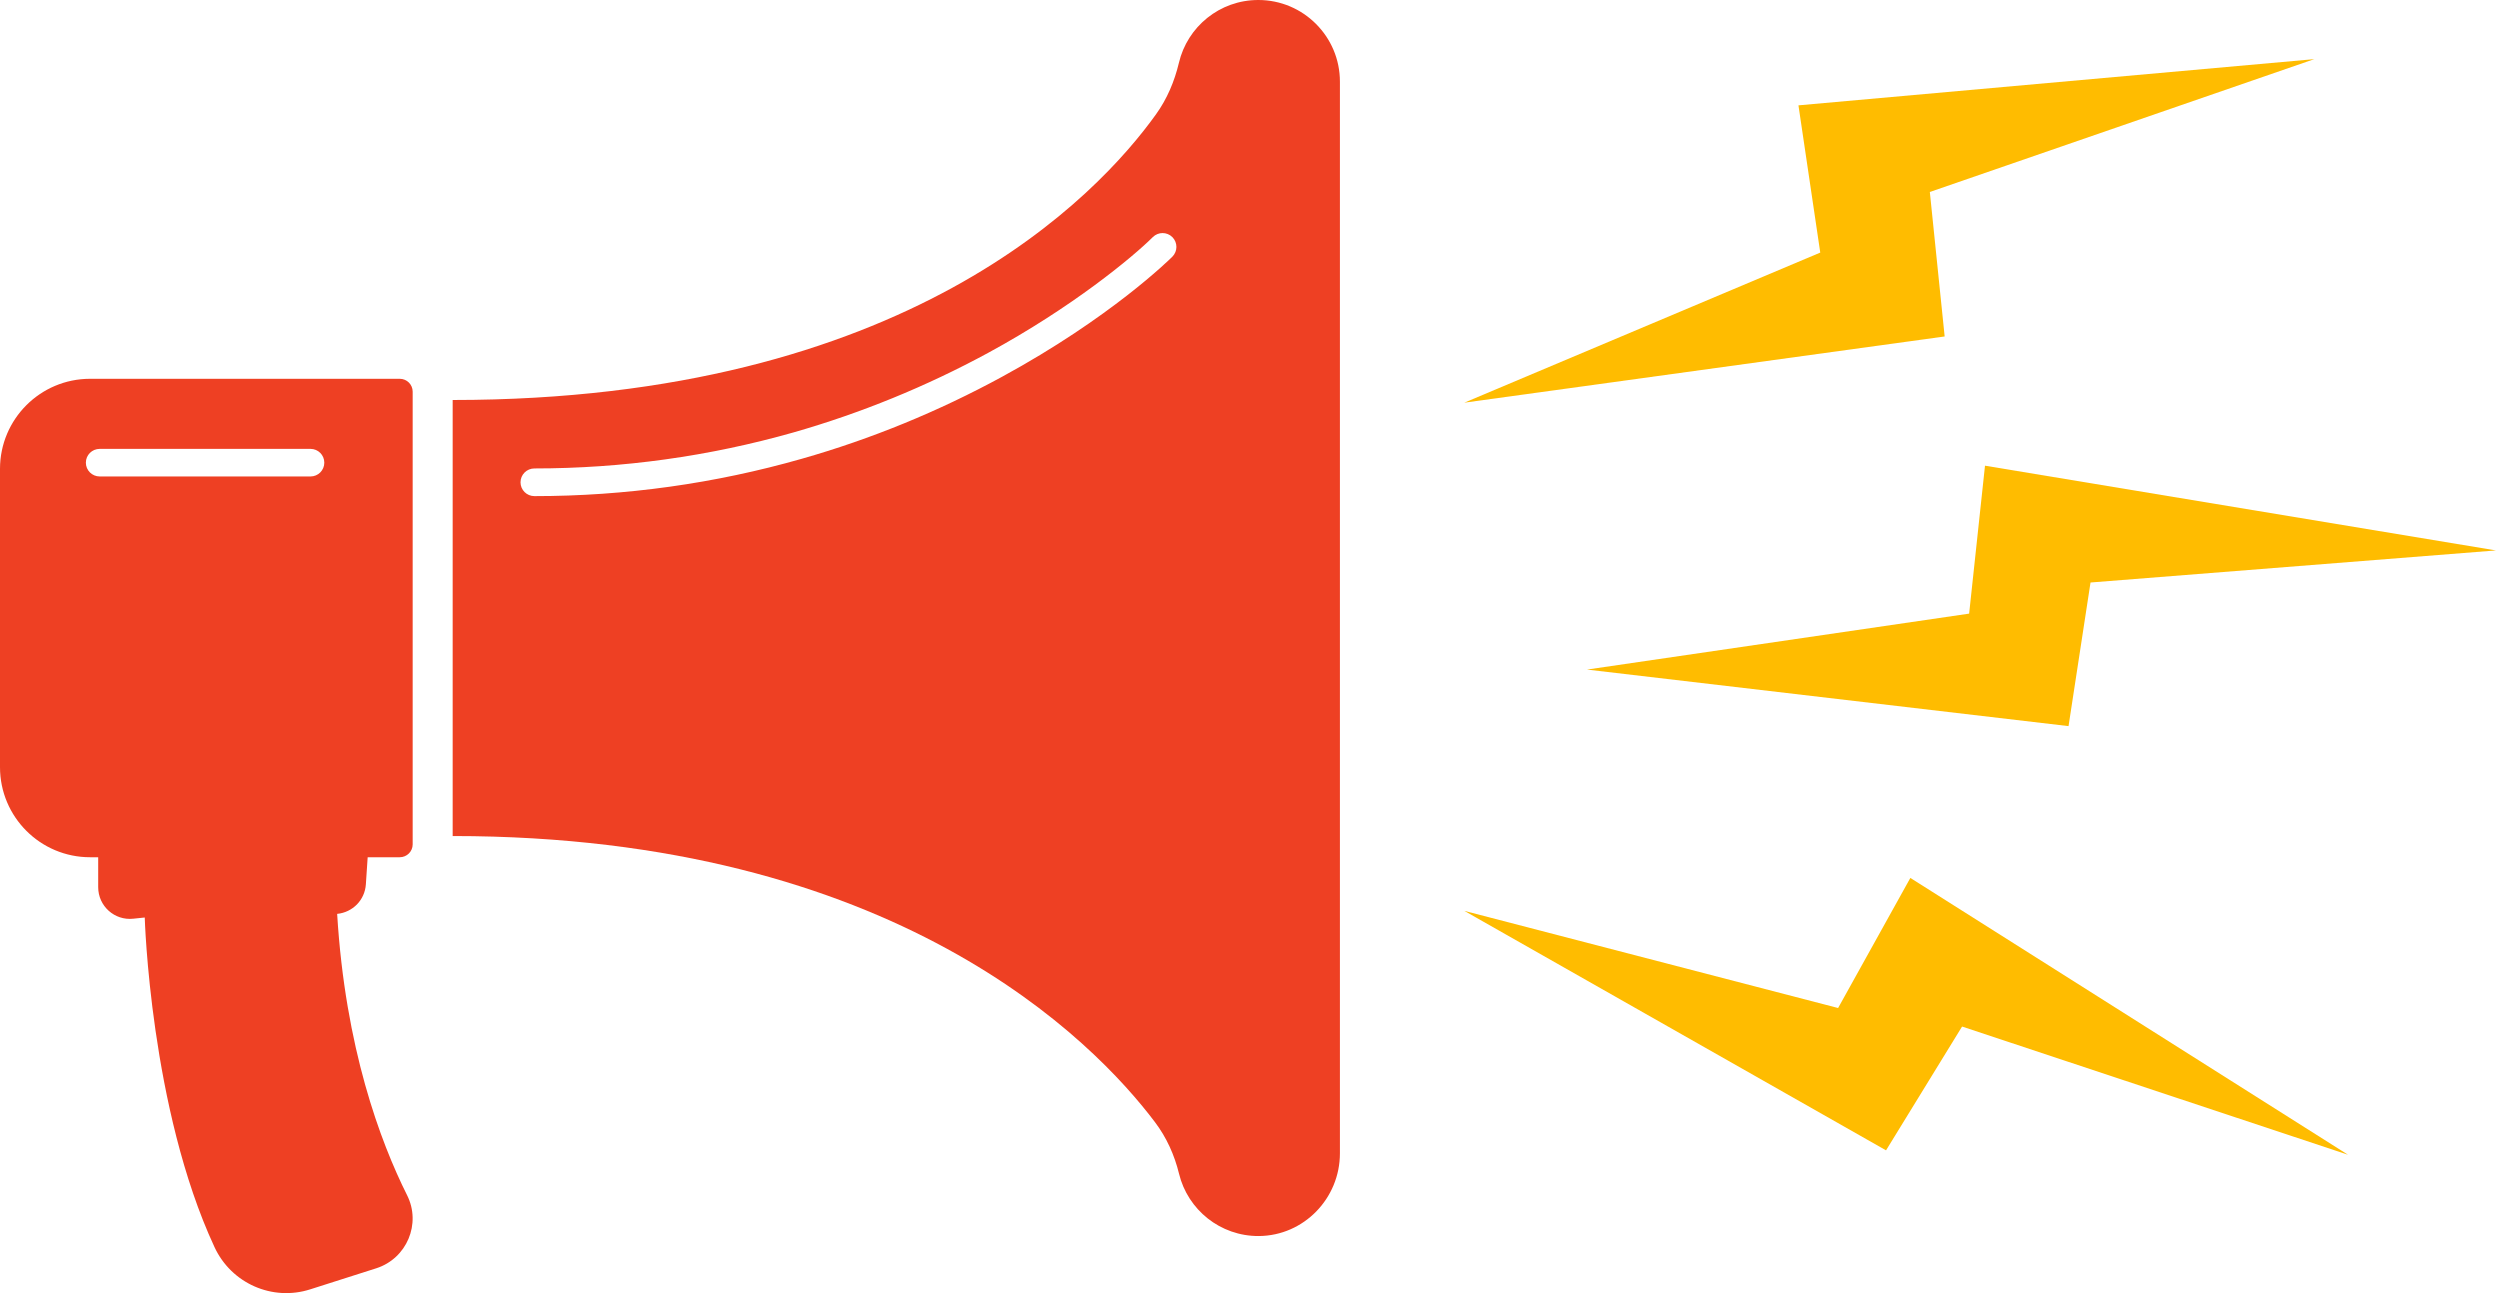
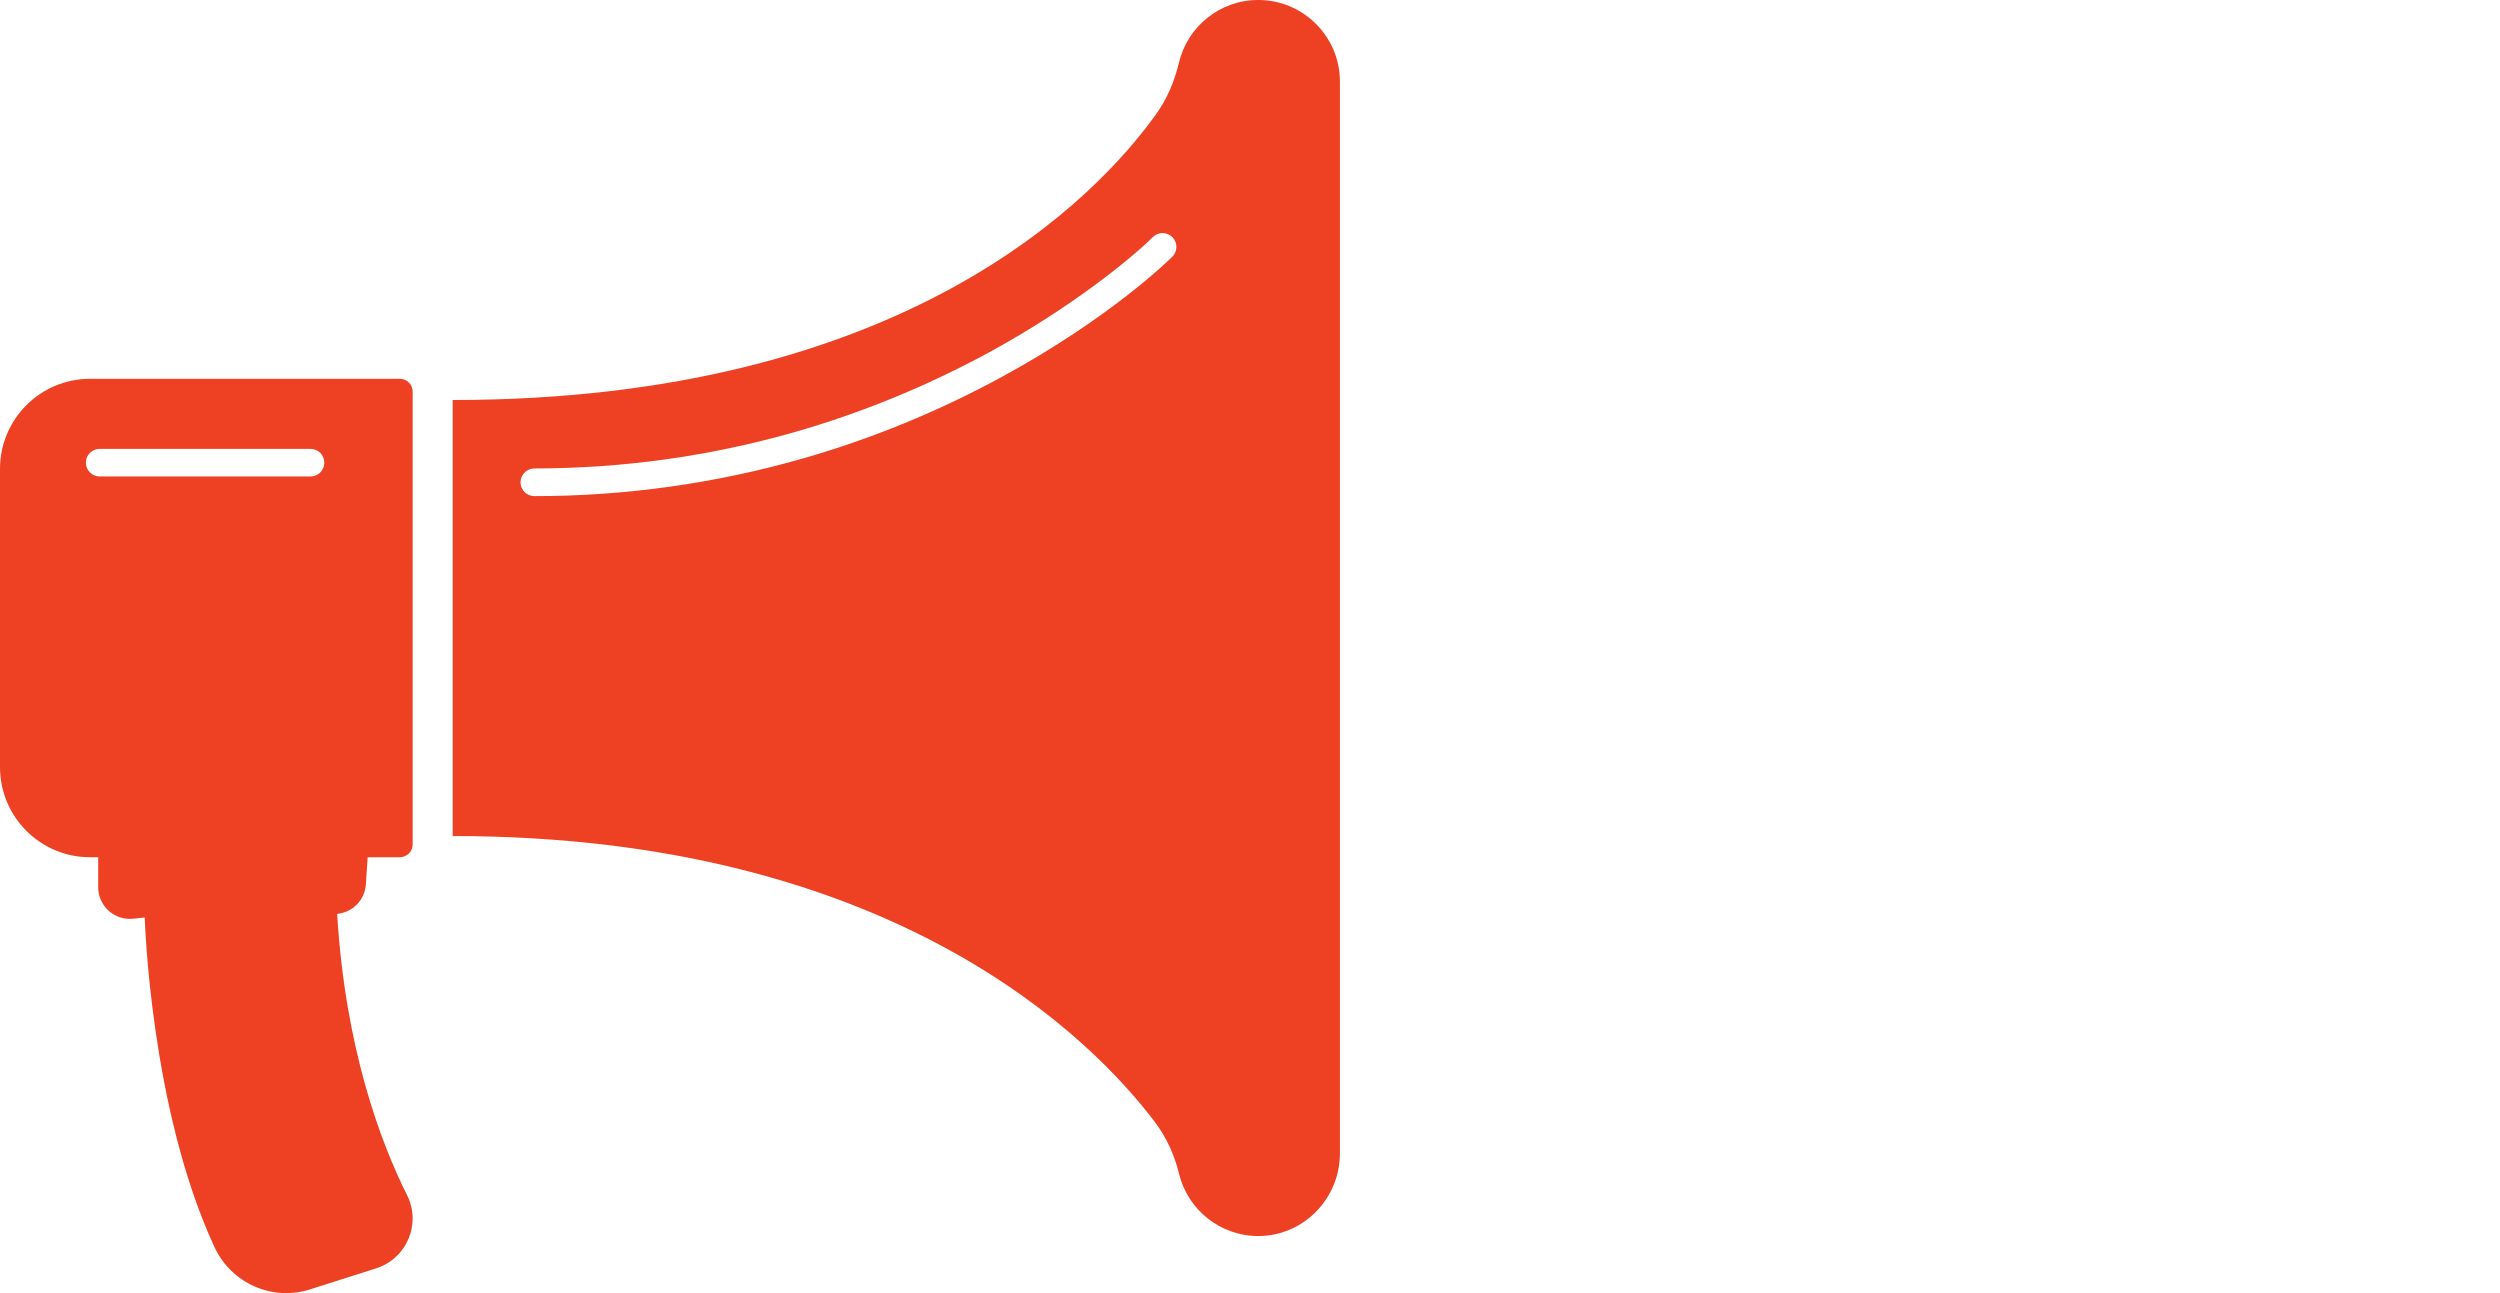
<svg xmlns="http://www.w3.org/2000/svg" width="29" height="15" viewBox="0 0 29 15" fill="none">
  <g id="Objects">
    <g id="Group">
      <g id="Group_2">
        <path id="Vector" d="M15.265 0.277C15.094 0.106 14.858 0 14.596 0C14.148 0 13.773 0.311 13.675 0.73C13.624 0.944 13.538 1.148 13.409 1.327C12.733 2.27 10.511 4.64 5.251 4.64V9.698C10.384 9.698 12.688 12.076 13.397 13.016C13.532 13.194 13.624 13.399 13.677 13.616C13.778 14.032 14.155 14.341 14.603 14.338C15.125 14.334 15.543 13.901 15.543 13.379V0.947C15.543 0.685 15.437 0.449 15.265 0.277ZM13.599 2.978C13.571 3.006 12.884 3.685 11.625 4.37C10.887 4.772 10.105 5.093 9.3 5.322C8.295 5.609 7.251 5.755 6.199 5.755C6.11 5.755 6.038 5.683 6.038 5.595C6.038 5.506 6.11 5.434 6.199 5.434C7.219 5.434 8.23 5.293 9.205 5.016C9.985 4.793 10.744 4.483 11.461 4.094C12.439 3.563 13.139 2.983 13.373 2.75C13.436 2.688 13.537 2.688 13.6 2.751C13.662 2.814 13.662 2.915 13.599 2.978Z" fill="#EE4023" />
        <path id="Vector_2" d="M4.244 10.259L4.265 9.944H4.637C4.72 9.944 4.787 9.877 4.787 9.795V4.543C4.787 4.461 4.72 4.394 4.637 4.394H1.045C0.468 4.394 0 4.862 0 5.439V8.899C0 9.476 0.468 9.944 1.045 9.944H1.139V10.291C1.139 10.51 1.328 10.68 1.545 10.657L1.679 10.643C1.679 10.643 1.742 12.861 2.488 14.466C2.683 14.887 3.159 15.098 3.6 14.956L4.365 14.712C4.719 14.598 4.889 14.196 4.722 13.864C4.412 13.244 4.005 12.156 3.911 10.601C4.001 10.592 4.081 10.552 4.141 10.491C4.2 10.43 4.238 10.349 4.244 10.259ZM3.602 5.527H1.157C1.068 5.527 0.996 5.456 0.996 5.367C0.996 5.278 1.068 5.207 1.157 5.207H3.602C3.69 5.207 3.762 5.278 3.762 5.367C3.762 5.456 3.69 5.527 3.602 5.527Z" fill="#EE4023" />
      </g>
-       <path id="Vector_3" d="M23.026 5.402L22.842 7.118L18.409 7.767L23.995 8.423L24.25 6.757L28.953 6.385L23.026 5.402Z" fill="#FFBC00" />
-       <path id="Vector_4" d="M27.237 13.395L22.16 10.184L21.322 11.693L16.986 10.566L21.878 13.344L22.76 11.908L27.237 13.395Z" fill="#FFBC00" />
-       <path id="Vector_5" d="M26.846 0.686L20.862 1.222L21.115 2.93L16.986 4.671L22.558 3.903L22.386 2.227L26.846 0.686Z" fill="#FFBC00" />
    </g>
  </g>
</svg>